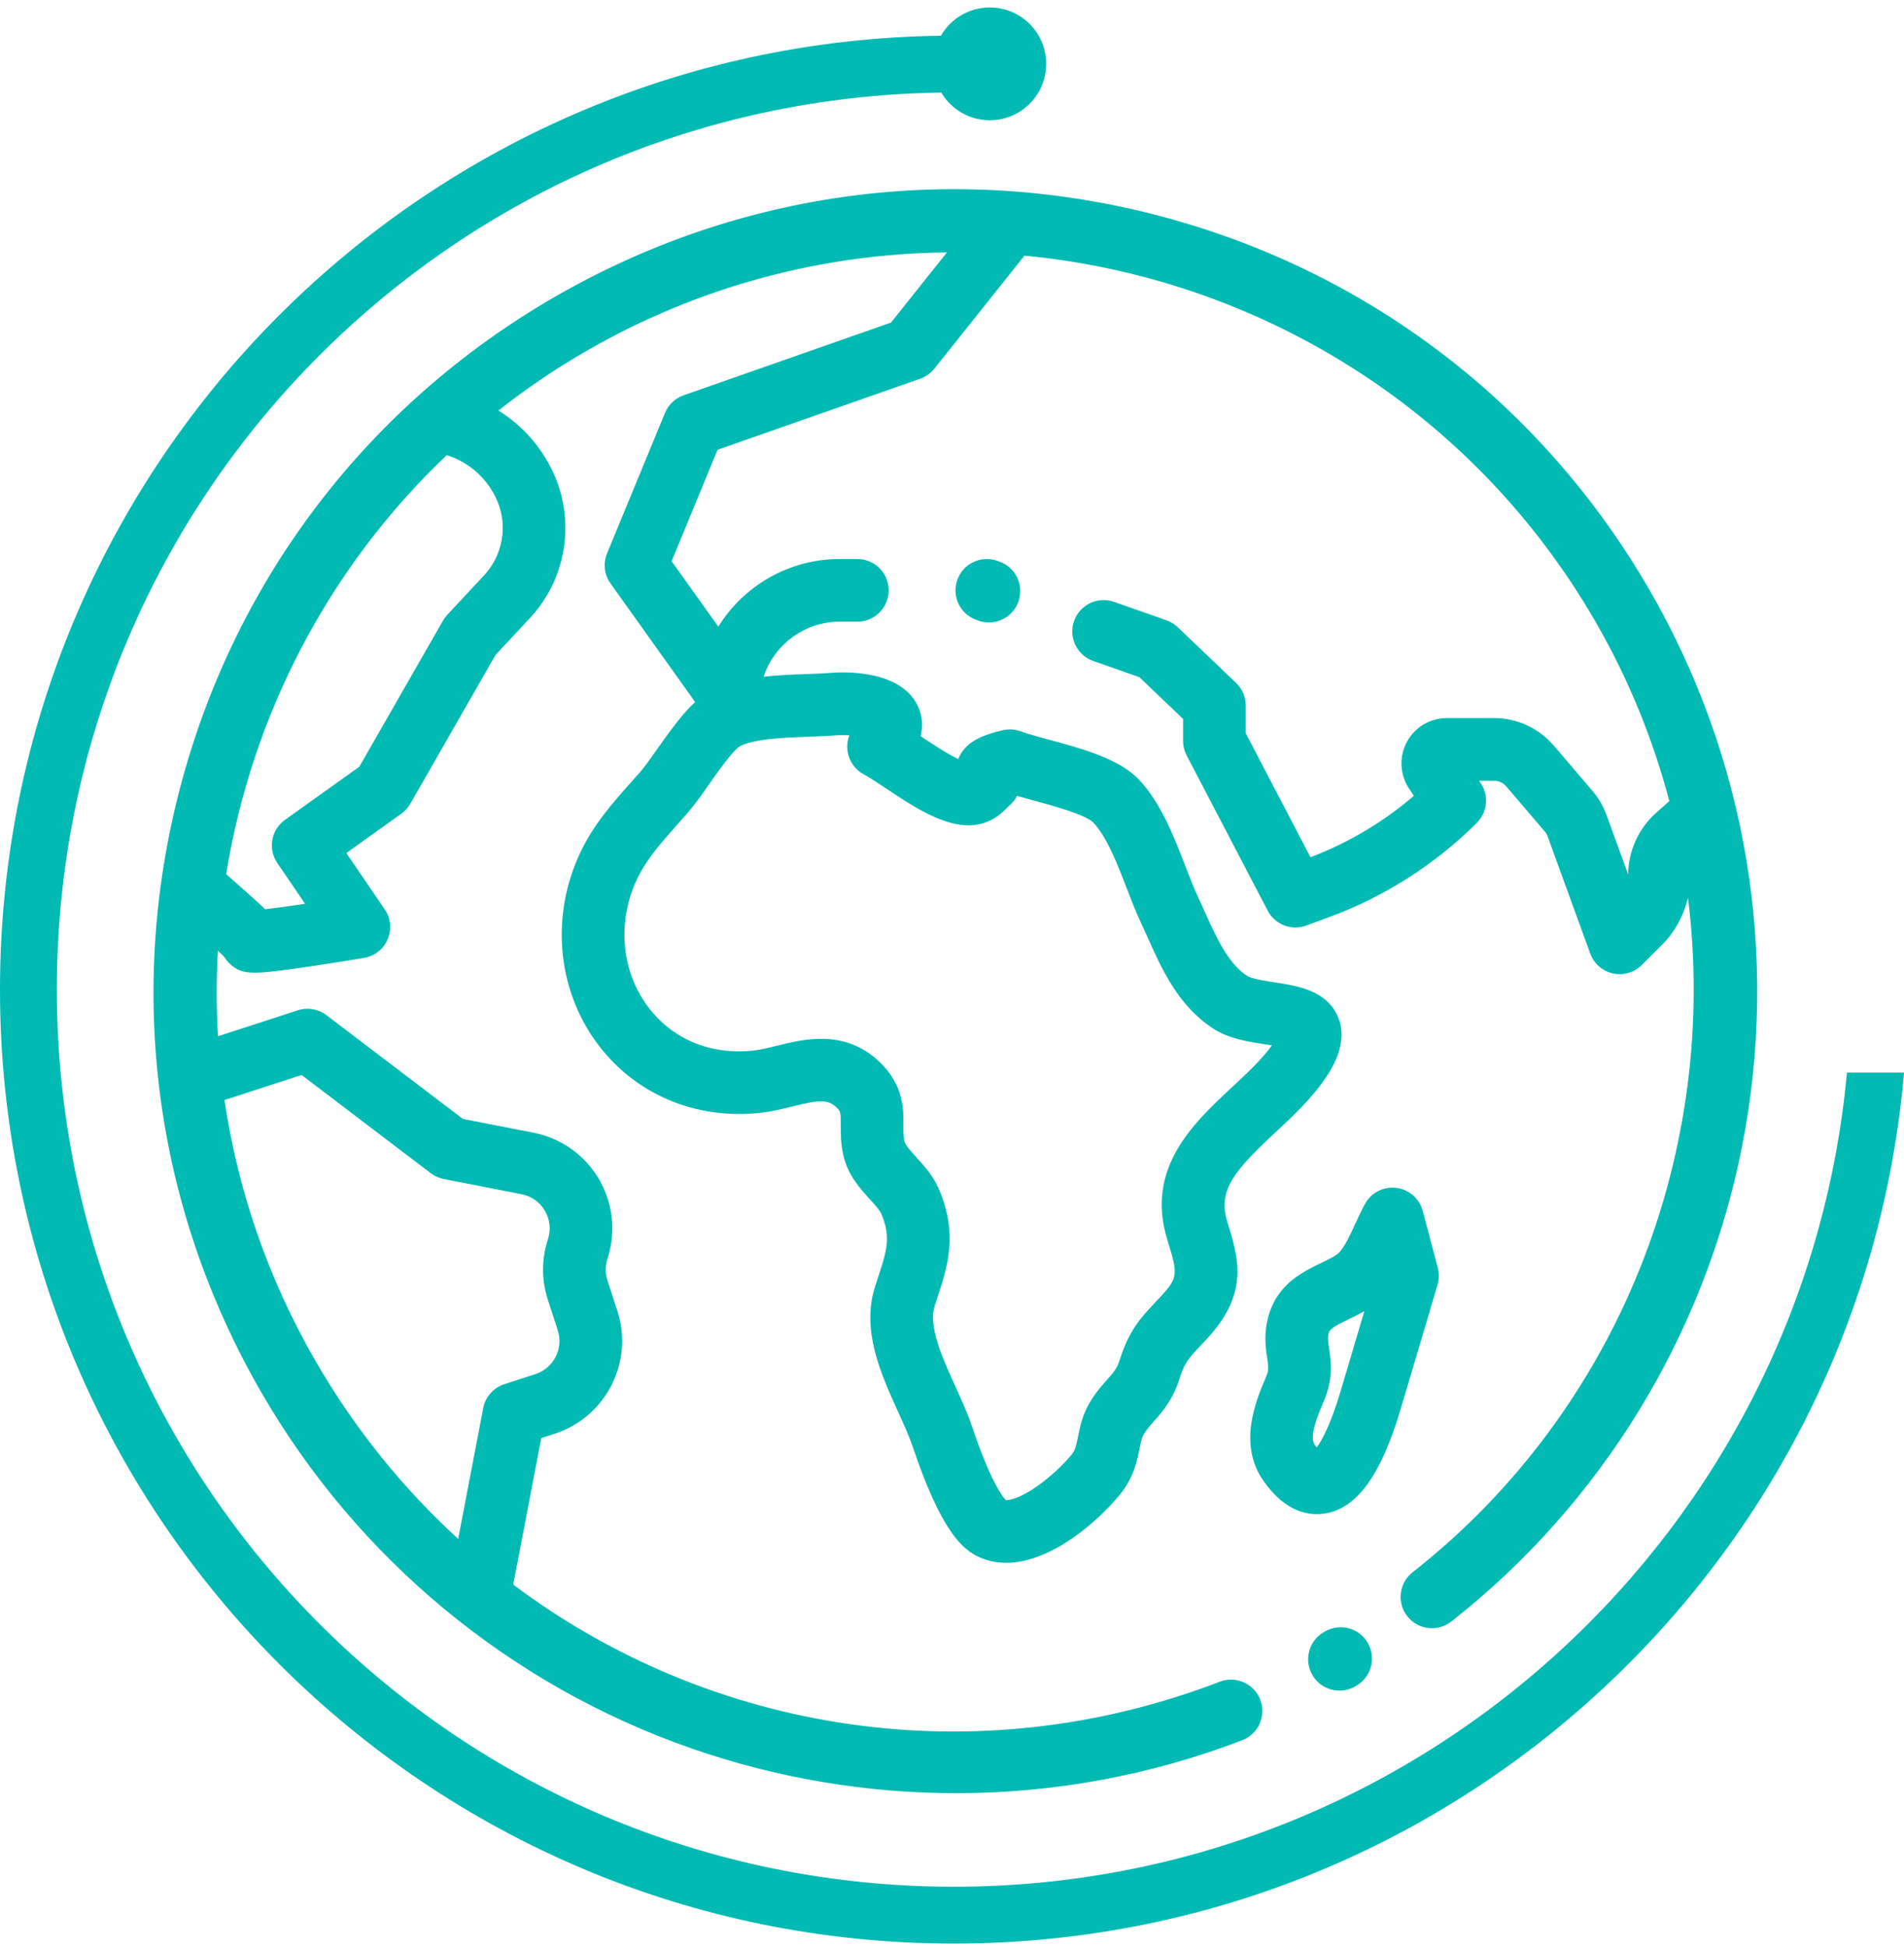
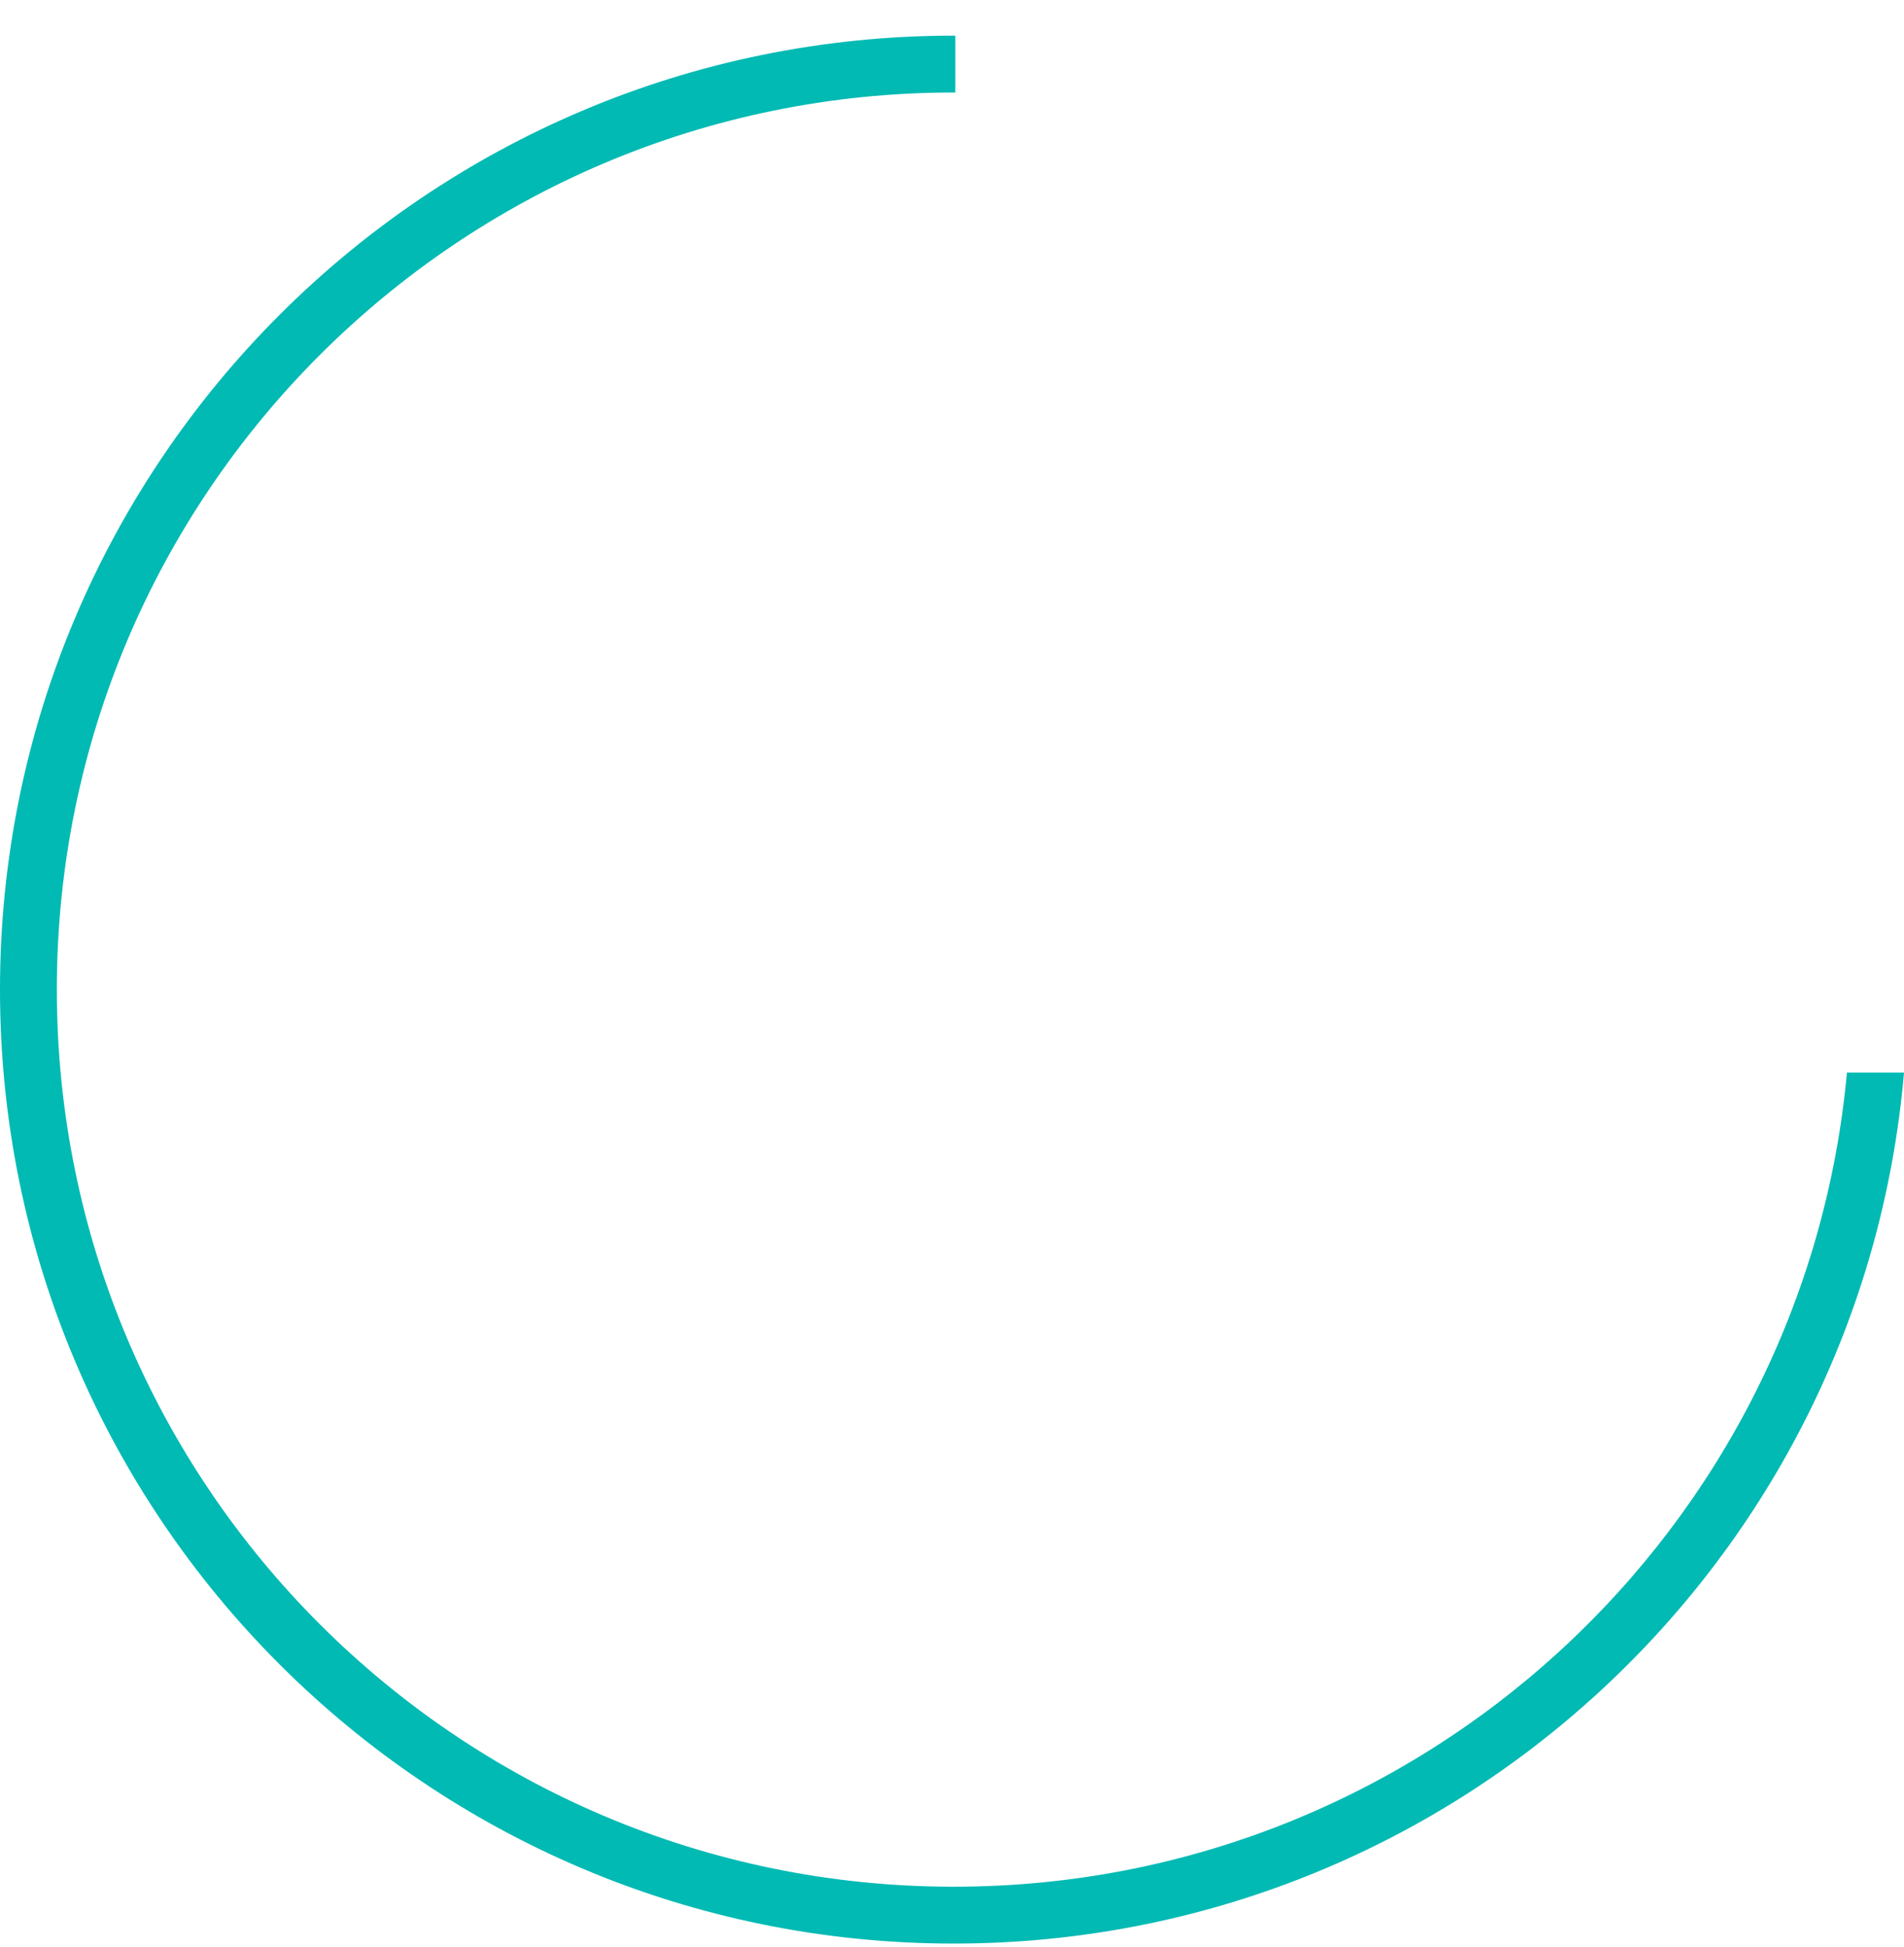
<svg xmlns="http://www.w3.org/2000/svg" width="134" height="137" viewBox="0 0 134 137" fill="none">
-   <path fill-rule="evenodd" clip-rule="evenodd" d="M81.849 15.258C96.405 19.158 108.572 28.494 116.107 41.545C122.939 53.378 125.246 67.27 122.604 80.659C119.986 93.921 112.718 105.797 102.138 114.101C101.18 114.853 99.795 114.686 99.043 113.728C98.291 112.77 98.459 111.385 99.416 110.633C114.07 99.132 121.003 80.842 118.797 63.161C118.5 64.428 117.878 65.572 116.974 66.475L115.548 67.902C115.13 68.32 114.568 68.547 113.989 68.547C113.83 68.547 113.671 68.53 113.512 68.495C112.777 68.332 112.176 67.805 111.918 67.097L108.921 58.856C108.875 58.729 108.807 58.613 108.72 58.51L106.004 55.331C105.79 55.08 105.479 54.937 105.15 54.937H104.097L104.214 55.113C104.797 55.987 104.682 57.151 103.939 57.894C101.031 60.802 97.454 63.091 93.595 64.514L91.934 65.127C90.895 65.511 89.731 65.062 89.218 64.079L83.513 53.152C83.349 52.837 83.263 52.487 83.263 52.132V50.587L80.185 47.649L76.939 46.508C75.79 46.105 75.187 44.846 75.59 43.698C75.994 42.55 77.252 41.945 78.401 42.349L82.094 43.647C82.389 43.751 82.659 43.916 82.886 44.132L86.989 48.049C87.425 48.465 87.671 49.041 87.671 49.644V51.591L92.228 60.319C94.873 59.322 97.358 57.844 99.505 55.997L99.169 55.492C98.515 54.51 98.454 53.254 99.01 52.214C99.567 51.174 100.645 50.528 101.825 50.528H105.15C106.77 50.528 108.303 51.235 109.356 52.467L112.071 55.647C112.503 56.152 112.837 56.724 113.064 57.349L114.587 61.536C114.587 61.518 114.588 61.501 114.588 61.483C114.615 59.849 115.33 58.288 116.55 57.2L117.484 56.367C116.339 52.025 114.617 47.781 112.29 43.749C103.551 28.613 88.3 19.529 72.099 17.988L65.758 25.942C65.5 26.266 65.155 26.511 64.764 26.648L50.501 31.648L47.266 39.489L50.554 44.095C52.357 41.185 55.574 39.336 59.087 39.336H60.34C61.557 39.336 62.544 40.323 62.544 41.54C62.544 42.757 61.557 43.745 60.34 43.745H59.087C56.721 43.745 54.594 45.241 53.794 47.468L53.74 47.619C54.793 47.501 55.858 47.463 56.82 47.429C57.433 47.407 58.013 47.386 58.471 47.348C59.278 47.28 63.365 47.076 64.597 49.68C64.815 50.142 65.023 50.881 64.793 51.802L64.835 51.831C65.519 52.286 66.628 53.025 67.435 53.413C67.674 52.83 68.082 52.467 68.22 52.357C68.742 51.939 69.444 51.648 70.57 51.384C70.99 51.285 71.43 51.313 71.836 51.462C72.32 51.641 73.055 51.84 73.833 52.051L73.834 52.051L73.835 52.051C76.147 52.678 78.768 53.387 80.158 54.861C81.705 56.501 82.614 58.853 83.416 60.928L83.417 60.929C83.72 61.714 84.006 62.455 84.293 63.067C84.45 63.403 84.605 63.748 84.762 64.098L84.763 64.101L84.772 64.122L84.773 64.122C85.58 65.922 86.414 67.783 87.778 68.675C88.087 68.876 89.056 69.025 89.699 69.124L89.699 69.124L89.702 69.124C91.33 69.374 93.357 69.685 94.154 71.534C94.967 73.421 93.653 75.323 93.221 75.949L93.221 75.95C92.234 77.379 90.956 78.568 89.721 79.719C86.871 82.373 85.692 83.763 86.366 85.938C87.167 88.522 87.923 90.962 84.987 94.157C84.814 94.346 84.652 94.518 84.5 94.679L84.498 94.681C83.629 95.607 83.366 95.887 83.004 97.027C82.528 98.527 81.793 99.355 81.202 100.02L81.201 100.021L81.2 100.022C80.907 100.353 80.675 100.614 80.478 100.951C80.35 101.171 80.282 101.507 80.197 101.932L80.197 101.932L80.197 101.932L80.196 101.936C80.024 102.795 79.789 103.971 78.832 105.146C77.309 107.016 73.993 109.966 70.815 109.967C70.162 109.967 69.516 109.842 68.891 109.558C67.699 109.016 66.213 107.669 64.231 101.788C63.985 101.057 63.61 100.23 63.212 99.354L63.212 99.354L63.212 99.354L63.211 99.352C61.985 96.653 60.596 93.593 61.593 90.507C61.65 90.328 61.707 90.154 61.764 89.983C62.42 87.983 62.719 87.071 62.032 85.423C61.923 85.164 61.572 84.777 61.232 84.403L61.232 84.403C60.549 83.651 59.698 82.715 59.369 81.361C59.163 80.514 59.168 79.772 59.172 79.176C59.178 78.239 59.151 78.187 58.856 77.911C58.25 77.344 57.651 77.39 55.761 77.858C55.076 78.028 54.368 78.203 53.608 78.292C48.945 78.84 44.577 76.966 41.926 73.279C39.186 69.466 38.768 64.378 40.836 60C41.777 58.01 43.101 56.52 44.382 55.079C44.626 54.804 44.873 54.526 45.12 54.242C45.404 53.915 45.814 53.333 46.248 52.716L46.248 52.716L46.249 52.715C47.24 51.309 48.07 50.175 48.923 49.398L42.969 41.058C42.528 40.44 42.436 39.639 42.725 38.936L46.802 29.054C47.041 28.474 47.517 28.023 48.11 27.815L62.707 22.698L66.643 17.76C57.993 17.846 49.251 20.087 41.241 24.712C39.057 25.972 37.003 27.371 35.076 28.886C36.855 29.994 38.278 31.639 39.092 33.615C40.472 36.965 39.767 40.841 37.295 43.49L34.876 46.082L28.875 56.559C28.718 56.834 28.502 57.072 28.244 57.256L24.373 60.025L27.076 63.989C27.499 64.61 27.577 65.404 27.282 66.095C26.987 66.787 26.36 67.28 25.619 67.404C25.601 67.407 23.751 67.717 21.891 67.992C19.93 68.282 18.743 68.442 17.941 68.442C17.068 68.442 16.652 68.252 16.193 67.834C16.033 67.689 15.897 67.521 15.787 67.338C15.698 67.245 15.554 67.105 15.332 66.898C15.219 68.897 15.22 70.907 15.34 72.917L20.96 71.091C21.648 70.868 22.4 70.996 22.976 71.433L32.575 78.732L37.551 79.704C39.48 80.082 41.157 81.271 42.151 82.966C43.145 84.662 43.364 86.705 42.752 88.573C42.589 89.069 42.588 89.595 42.749 90.093L43.448 92.242C44.616 95.838 42.641 99.714 39.044 100.883L38.093 101.192L36.118 111.501C50.029 121.942 68.648 124.946 85.847 118.335C86.983 117.898 88.258 118.465 88.695 119.602C89.132 120.738 88.565 122.014 87.429 122.45C80.967 124.934 74.131 126.178 67.283 126.178C60.985 126.178 54.677 125.126 48.634 123.018C35.887 118.57 25.144 109.672 18.385 97.965C10.85 84.914 8.849 69.709 12.749 55.153C16.649 40.596 25.985 28.429 39.036 20.894C52.088 13.359 67.292 11.357 81.849 15.258ZM30.315 82.552L21.225 75.641L15.799 77.404C16.727 83.699 18.833 89.924 22.203 95.761C24.965 100.546 28.369 104.739 32.245 108.286L34.008 99.083C34.159 98.294 34.727 97.65 35.492 97.401L37.682 96.689C38.966 96.272 39.672 94.888 39.255 93.603L38.556 91.454C38.104 90.062 38.106 88.59 38.562 87.198C38.784 86.521 38.708 85.81 38.348 85.196C37.987 84.581 37.404 84.168 36.705 84.031L31.226 82.961C30.895 82.896 30.584 82.756 30.315 82.552ZM31.479 43.261L34.072 40.482C35.37 39.091 35.741 37.054 35.016 35.295C34.371 33.73 33.052 32.531 31.444 32.024C23.047 39.992 17.708 50.431 15.917 61.511C17.003 62.461 17.731 63.111 18.255 63.598C18.395 63.728 18.53 63.854 18.66 63.978C19.333 63.904 20.345 63.766 21.474 63.598L19.516 60.727C18.841 59.737 19.081 58.389 20.055 57.692L25.289 53.95L31.178 43.669C31.262 43.522 31.363 43.385 31.479 43.261ZM56.976 51.835C55.31 51.894 53.028 51.975 52.045 52.528C51.562 52.828 50.451 54.405 49.854 55.253L49.854 55.253L49.854 55.253L49.853 55.254C49.353 55.965 48.88 56.636 48.45 57.131C48.203 57.416 47.956 57.694 47.711 57.969L47.71 57.971L47.709 57.972L47.677 58.008C46.505 59.326 45.493 60.465 44.823 61.883C43.439 64.812 43.702 68.193 45.507 70.706C47.233 73.108 49.998 74.276 53.095 73.913C53.576 73.857 54.118 73.723 54.692 73.581L54.692 73.581L54.692 73.581L54.703 73.578C56.586 73.113 59.431 72.409 61.87 74.692C63.6 76.313 63.589 78.053 63.581 79.205V79.205C63.578 79.632 63.576 80.001 63.654 80.32C63.717 80.582 64.131 81.037 64.496 81.439L64.498 81.442C65.061 82.062 65.699 82.764 66.1 83.725C67.42 86.887 66.707 89.058 65.953 91.357C65.899 91.522 65.844 91.69 65.788 91.862C65.316 93.324 66.287 95.462 67.225 97.53L67.226 97.531C67.652 98.469 68.092 99.438 68.409 100.38C69.697 104.201 70.549 105.306 70.784 105.558C70.99 105.57 71.595 105.48 72.631 104.822C73.746 104.114 74.832 103.076 75.414 102.362C75.669 102.048 75.744 101.721 75.874 101.069C76.007 100.407 76.172 99.583 76.672 98.728C77.089 98.013 77.542 97.504 77.905 97.095L77.905 97.094C78.36 96.583 78.61 96.301 78.803 95.693C79.468 93.599 80.271 92.744 81.287 91.662L81.287 91.662C81.429 91.511 81.58 91.351 81.741 91.175C82.928 89.883 82.894 89.626 82.156 87.243C80.592 82.198 83.988 79.035 86.717 76.493L86.719 76.492C87.789 75.495 88.802 74.551 89.514 73.558C89.345 73.531 89.179 73.505 89.034 73.483L89.032 73.483C87.833 73.299 86.474 73.09 85.365 72.365C82.92 70.767 81.767 68.195 80.75 65.926L80.717 65.853L80.716 65.852L80.715 65.849C80.576 65.54 80.439 65.234 80.3 64.936C79.948 64.186 79.635 63.376 79.304 62.519L79.303 62.516L79.303 62.516C78.648 60.819 77.905 58.897 76.952 57.887C76.415 57.318 73.986 56.66 72.68 56.307L72.652 56.299L72.651 56.299L72.65 56.299C72.281 56.199 71.921 56.101 71.578 56.003C71.422 56.298 71.212 56.543 70.988 56.725C70.965 56.746 70.943 56.769 70.921 56.792L70.921 56.792L70.894 56.819L70.891 56.823C70.491 57.23 69.563 58.175 67.9 58.067C66.066 57.95 64.113 56.648 62.39 55.499L62.39 55.499L62.389 55.499C61.78 55.093 61.205 54.709 60.791 54.488C60.181 54.162 59.76 53.568 59.654 52.883C59.593 52.495 59.638 52.103 59.777 51.745C59.466 51.721 59.136 51.717 58.838 51.742C58.275 51.789 57.644 51.811 56.976 51.835H56.976ZM93.247 114.801C94.301 114.19 95.649 114.548 96.26 115.601C96.871 116.654 96.512 118.003 95.459 118.614L95.375 118.663C95.026 118.865 94.646 118.961 94.27 118.961C93.51 118.961 92.771 118.567 92.362 117.862C91.751 116.809 92.109 115.46 93.162 114.85L93.247 114.801ZM101.189 89.205L100.128 85.207C99.897 84.335 99.156 83.691 98.26 83.584C97.362 83.479 96.491 83.928 96.06 84.722C95.819 85.167 95.601 85.639 95.391 86.095C95.037 86.862 94.671 87.656 94.29 88.094C94.077 88.34 93.527 88.605 92.996 88.861C91.727 89.474 89.989 90.313 89.325 92.429C88.913 93.742 89.067 94.781 89.179 95.539C89.276 96.197 89.299 96.425 89.123 96.838L89.101 96.89C88.399 98.536 87.094 101.602 88.924 104.207C90.23 106.067 91.604 106.545 92.671 106.545C92.879 106.546 93.076 106.528 93.258 106.498C95.507 106.13 97.197 103.791 98.579 99.136L101.172 90.398C101.287 90.009 101.293 89.597 101.189 89.205ZM94.353 97.882C93.648 100.256 93.025 101.364 92.666 101.855C92.624 101.802 92.58 101.742 92.531 101.673C92.11 101.073 92.74 99.596 93.156 98.618L93.156 98.617L93.179 98.566C93.85 96.99 93.671 95.779 93.54 94.895L93.54 94.893C93.456 94.327 93.426 94.084 93.531 93.749C93.618 93.474 94.134 93.207 94.912 92.832L94.921 92.828L94.921 92.828C95.263 92.662 95.64 92.48 96.021 92.26L94.353 97.882ZM70.18 39.461L70.328 39.513C71.477 39.916 72.082 41.173 71.679 42.322C71.36 43.23 70.509 43.798 69.599 43.798C69.356 43.798 69.11 43.758 68.869 43.673L68.72 43.621C67.572 43.218 66.967 41.96 67.37 40.811C67.773 39.663 69.032 39.059 70.18 39.461Z" fill="#00BAB3" />
  <path fill-rule="evenodd" clip-rule="evenodd" d="M67.235 2.509C67.199 2.509 67.162 2.509 67.125 2.509C30.053 2.509 0 32.562 0 69.634C0 106.707 30.053 136.76 67.125 136.76C102.229 136.76 131.04 109.813 134 75.476H129.984C127.036 107.601 100.019 132.76 67.125 132.76C32.262 132.76 4 104.498 4 69.634C4 34.771 32.262 6.509 67.125 6.509C67.162 6.509 67.199 6.509 67.235 6.509V2.509Z" fill="#00BAB3" />
-   <circle cx="69.66" cy="4.493" r="3.968" fill="#00BAB3" />
</svg>